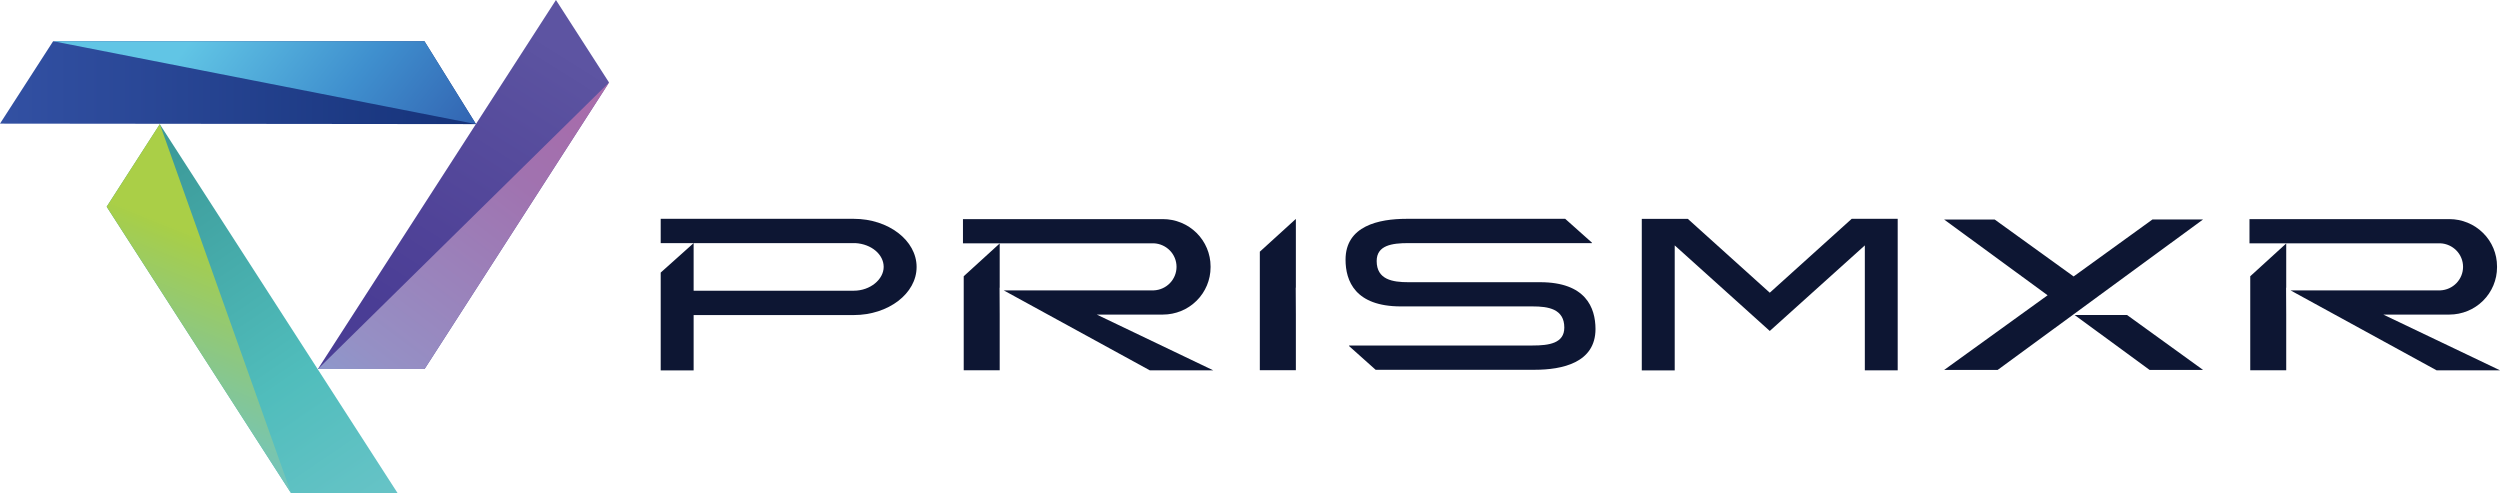
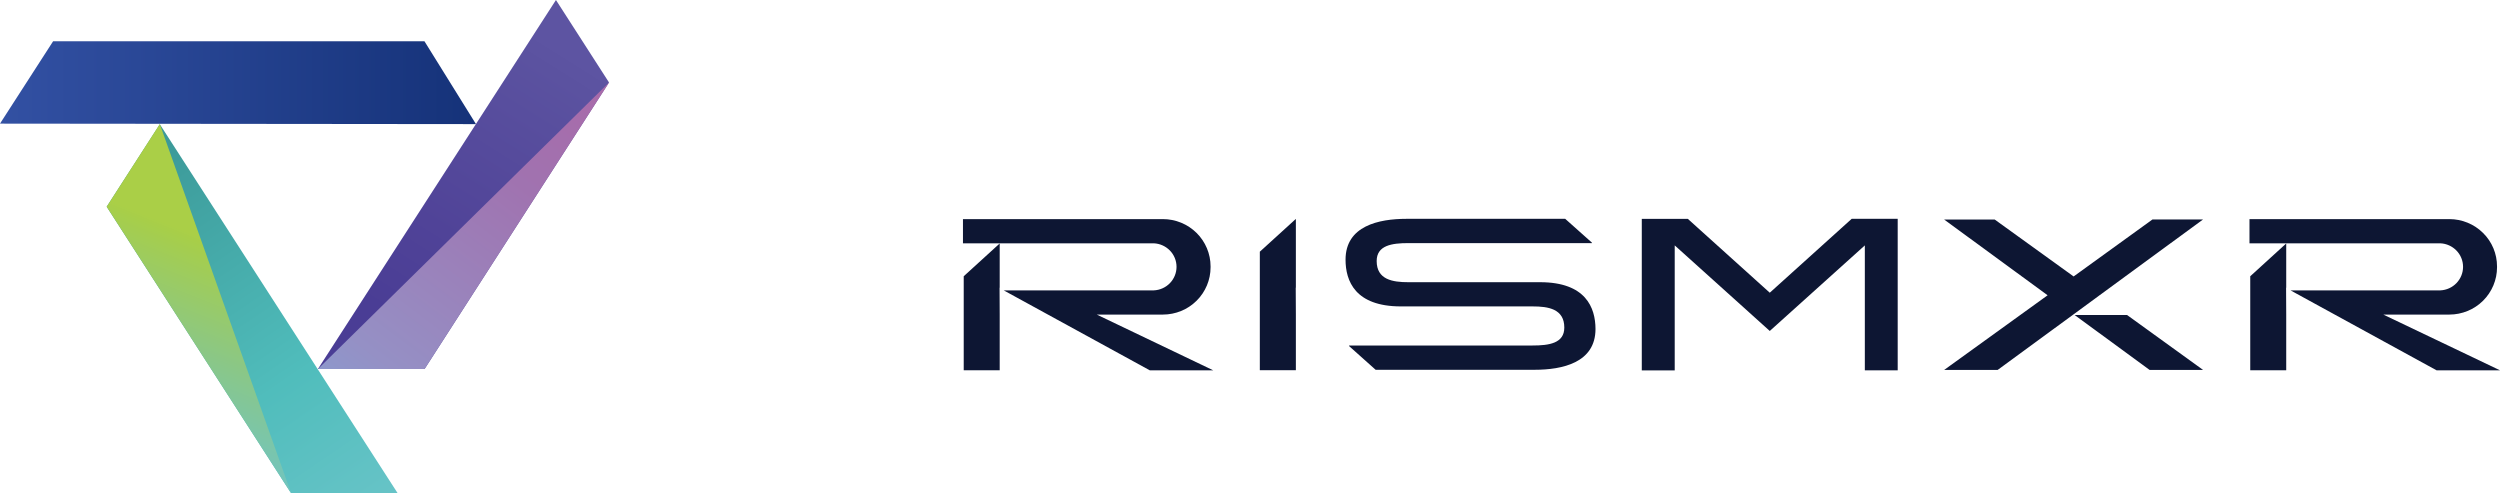
<svg xmlns="http://www.w3.org/2000/svg" xmlns:xlink="http://www.w3.org/1999/xlink" version="1.1" id="图层_1" x="0px" y="0px" viewBox="0 0 361.36 71.32" style="enable-background:new 0 0 361.36 71.32;" xml:space="preserve">
  <style type="text/css">
	.st0{clip-path:url(#SVGID_2_);}
	.st1{fill:#0D1633;}
	.st2{fill:url(#SVGID_3_);}
	.st3{fill:url(#SVGID_4_);}
	.st4{fill:url(#SVGID_5_);}
	.st5{fill:url(#SVGID_6_);}
	.st6{fill:url(#SVGID_7_);}
	.st7{fill:url(#SVGID_8_);}
</style>
  <g>
    <defs>
      <rect id="SVGID_1_" width="361.36" height="71.32" />
    </defs>
    <clipPath id="SVGID_2_">
      <use xlink:href="#SVGID_1_" style="overflow:visible;" />
    </clipPath>
    <g class="st0">
      <path class="st1" d="M255.81,42.31l-11.84-10.67h-6.66v21.9h4.76V35.47l13.74,12.37l13.74-12.37v18.06h4.75v-21.9h-6.65    L255.81,42.31z" />
      <path class="st1" d="M299.73,39.96l-11.41-8.23h-7.31l14.96,10.95l-14.95,10.79h7.73l10.98-8.04l3.76-2.76l14.95-10.95h-7.31    L299.73,39.96z" />
      <path class="st1" d="M299.87,45.53l10.84,7.94h7.73l-10.99-7.94H299.87z" />
      <path class="st1" d="M167.51,45.47h0.58c1.83,0,3.58-0.72,4.87-2c1.29-1.28,2.02-3.02,2.02-4.83V38.5c0-1.81-0.73-3.55-2.02-4.83    c-1.29-1.28-3.05-2-4.87-2h-28.9v3.5h5.2h22.4c0.88,0.04,1.71,0.42,2.32,1.05c0.61,0.63,0.95,1.47,0.95,2.35s-0.34,1.71-0.95,2.35    c-0.61,0.63-1.44,1.01-2.32,1.05h-21.71l21.12,11.56h9.17l-16.84-8.06H167.51z" />
      <path class="st1" d="M144.5,41.6v-6.41l-5.2,4.74v13.59h5.2v-8.07l-0.02-3.87L144.5,41.6z" />
      <path class="st1" d="M344.49,45.47h9.55c1.83,0,3.58-0.72,4.87-2c1.29-1.28,2.02-3.02,2.02-4.83V38.5c0-1.81-0.72-3.55-2.02-4.83    c-1.29-1.28-3.05-2-4.87-2h-28.89v3.5h5.2h22.4c0.88,0.04,1.71,0.42,2.32,1.05c0.61,0.63,0.95,1.47,0.95,2.35    s-0.34,1.71-0.95,2.35c-0.61,0.63-1.44,1.01-2.32,1.05h-21.67l21.12,11.56h9.17L344.49,45.47z" />
      <path class="st1" d="M330.46,41.6v-6.41l-5.2,4.74v13.59h5.2v-8.07l-0.02-3.87L330.46,41.6z" />
-       <path class="st1" d="M123.41,31.63H95.5v3.51h28.15c2.33,0.14,4.08,1.65,4.08,3.44c0,1.79-1.93,3.44-4.32,3.44h-23.15v-6.88    L95.5,39.4v14.14h4.76v-8h23.15c5,0,9.08-3.11,9.08-6.95S128.42,31.63,123.41,31.63z" />
      <path class="st1" d="M222.61,40.79h-19.04c-2.27,0-4.58-0.36-4.58-3.06c0-2.27,2.2-2.59,4.58-2.59h26.53v-0.07l-3.86-3.44h-22.93    c-4.02,0-8.82,1.02-8.82,5.9c0,3.09,1.39,6.76,8,6.76h19.04c2.27,0,4.58,0.36,4.58,3.06c0,2.27-2.2,2.59-4.58,2.59H195v0.08    l3.84,3.43h22.96c4.03,0,8.82-1.02,8.82-5.9C230.61,44.48,229.22,40.79,222.61,40.79z" />
      <path class="st1" d="M187.31,41.59v-9.95l-5.21,4.74v17.13h5.21v-8.07l-0.02-3.87L187.31,41.59z" />
      <linearGradient id="SVGID_3_" gradientUnits="userSpaceOnUse" x1="18.789" y1="817.567" x2="53.84" y2="765.885" gradientTransform="matrix(1 0 0 -1 0.138 842.055)">
        <stop offset="0" style="stop-color:#3C9A99" />
        <stop offset="0.61" style="stop-color:#50BDBC" />
        <stop offset="1" style="stop-color:#69C4C8" />
      </linearGradient>
      <path class="st2" d="M23.1,17.96l-7.68,11.92l26.67,41.44h15.41L23.1,17.96z" />
      <linearGradient id="SVGID_4_" gradientUnits="userSpaceOnUse" x1="57.943" y1="795.209" x2="82.352" y2="834.131" gradientTransform="matrix(1 0 0 -1 0.138 842.055)">
        <stop offset="0" style="stop-color:#4A3D95" />
        <stop offset="0.32" style="stop-color:#504398" />
        <stop offset="0.92" style="stop-color:#5B52A0" />
        <stop offset="1" style="stop-color:#5D54A2" />
      </linearGradient>
      <path class="st3" d="M45.95,53.34h15.41l26.67-41.42L80.36,0L45.95,53.34z" />
      <linearGradient id="SVGID_5_" gradientUnits="userSpaceOnUse" x1="-0.138" y1="830.104" x2="68.663" y2="830.104" gradientTransform="matrix(1 0 0 -1 0.138 842.055)">
        <stop offset="0" style="stop-color:#3351A2" />
        <stop offset="0.05" style="stop-color:#314FA1" />
        <stop offset="1" style="stop-color:#153279" />
      </linearGradient>
      <path class="st4" d="M7.68,5.96L0,17.87l68.8,0.07L61.35,5.96H7.68z" />
      <linearGradient id="SVGID_6_" gradientUnits="userSpaceOnUse" x1="80.317" y1="800.541" x2="29.982" y2="839.491" gradientTransform="matrix(1 0 0 -1 0.138 842.055)">
        <stop offset="0" style="stop-color:#222B8C" />
        <stop offset="0.65" style="stop-color:#3F8FCE" />
        <stop offset="1" style="stop-color:#61C5E5" />
      </linearGradient>
-       <path class="st5" d="M7.68,5.96h53.67l7.45,11.98L7.68,5.96z" />
      <linearGradient id="SVGID_7_" gradientUnits="userSpaceOnUse" x1="98.88" y1="848.916" x2="21.516" y2="746.237" gradientTransform="matrix(1 0 0 -1 0.138 842.055)">
        <stop offset="0" style="stop-color:#B164A5" />
        <stop offset="0.12" style="stop-color:#AC67A7" />
        <stop offset="0.32" style="stop-color:#A073B0" />
        <stop offset="0.57" style="stop-color:#9590C5" />
        <stop offset="0.88" style="stop-color:#65BCEA" />
        <stop offset="1" style="stop-color:#61C5E5" />
      </linearGradient>
      <path class="st6" d="M88.04,11.92L61.37,53.34H45.95L88.04,11.92z" />
      <linearGradient id="SVGID_8_" gradientUnits="userSpaceOnUse" x1="18.829" y1="767.085" x2="34.31" y2="805.617" gradientTransform="matrix(1 0 0 -1 0.138 842.055)">
        <stop offset="0" style="stop-color:#61C5E5" />
        <stop offset="0.11" style="stop-color:#64C4D8" />
        <stop offset="0.33" style="stop-color:#74C5B9" />
        <stop offset="0.62" style="stop-color:#8AC787" />
        <stop offset="0.98" style="stop-color:#A7CE49" />
        <stop offset="1" style="stop-color:#AACF47" />
      </linearGradient>
      <path class="st7" d="M42.09,71.32L15.42,29.88l7.68-11.95L42.09,71.32z" />
    </g>
  </g>
</svg>